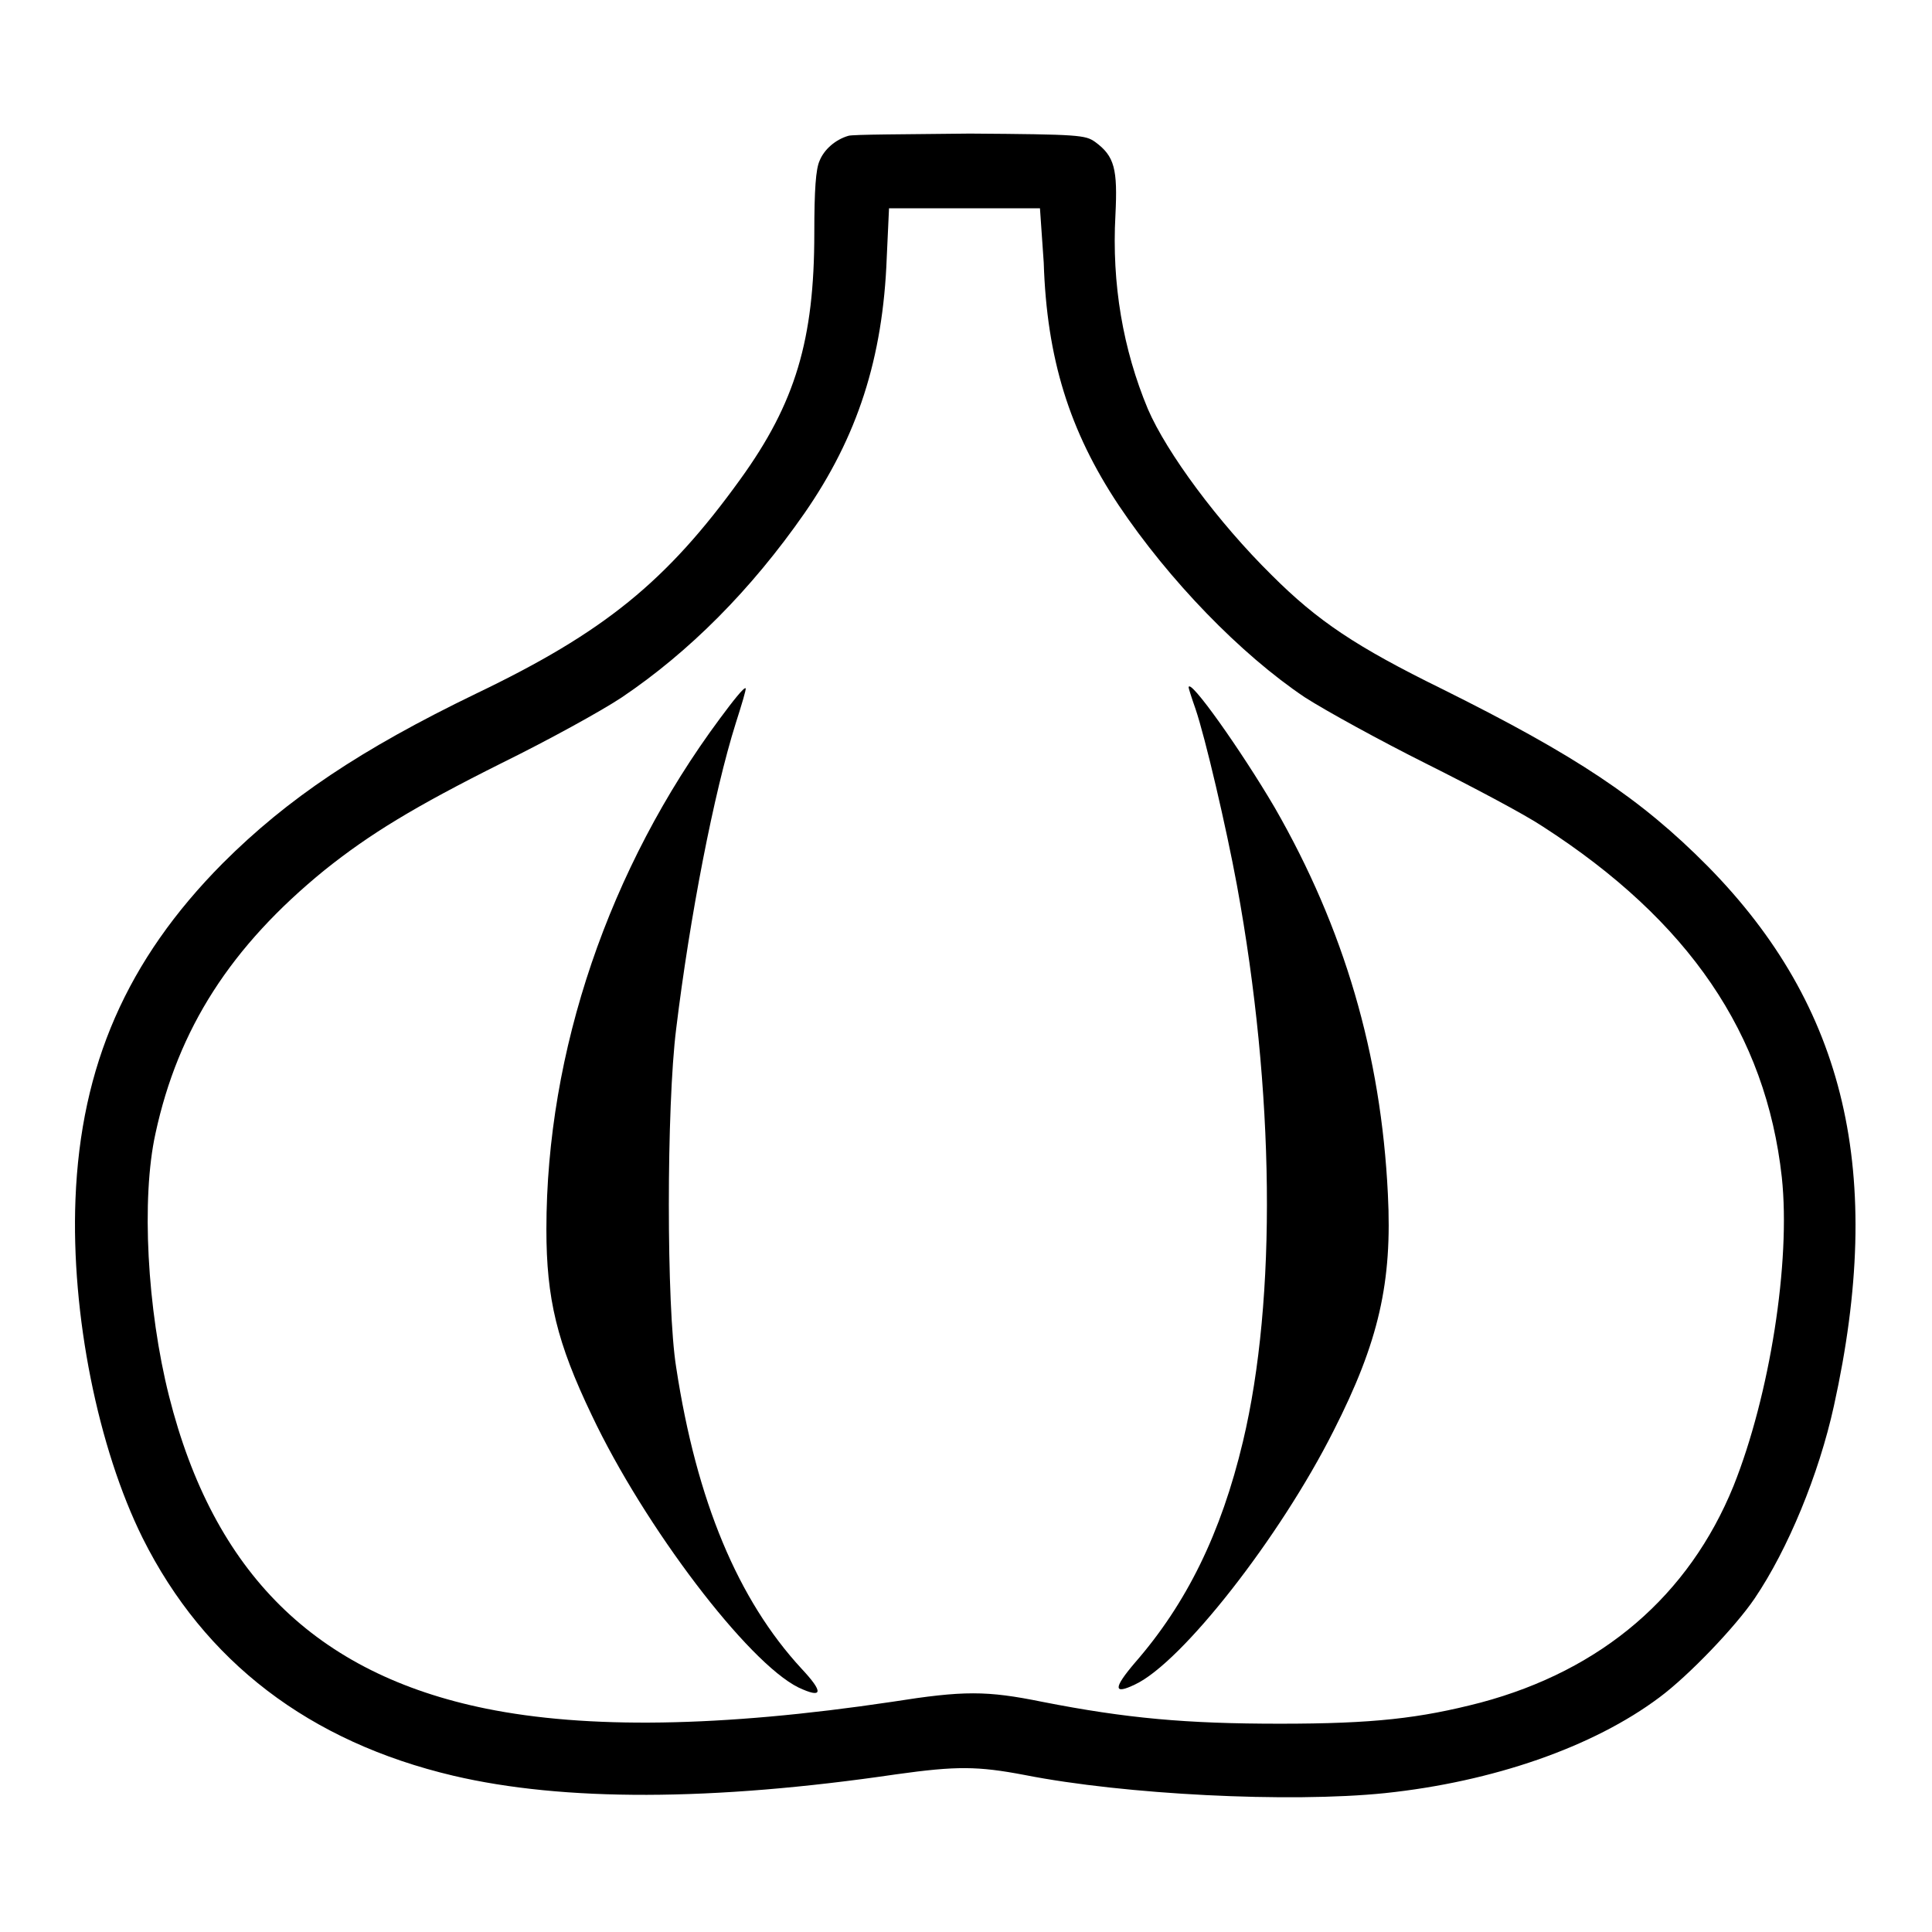
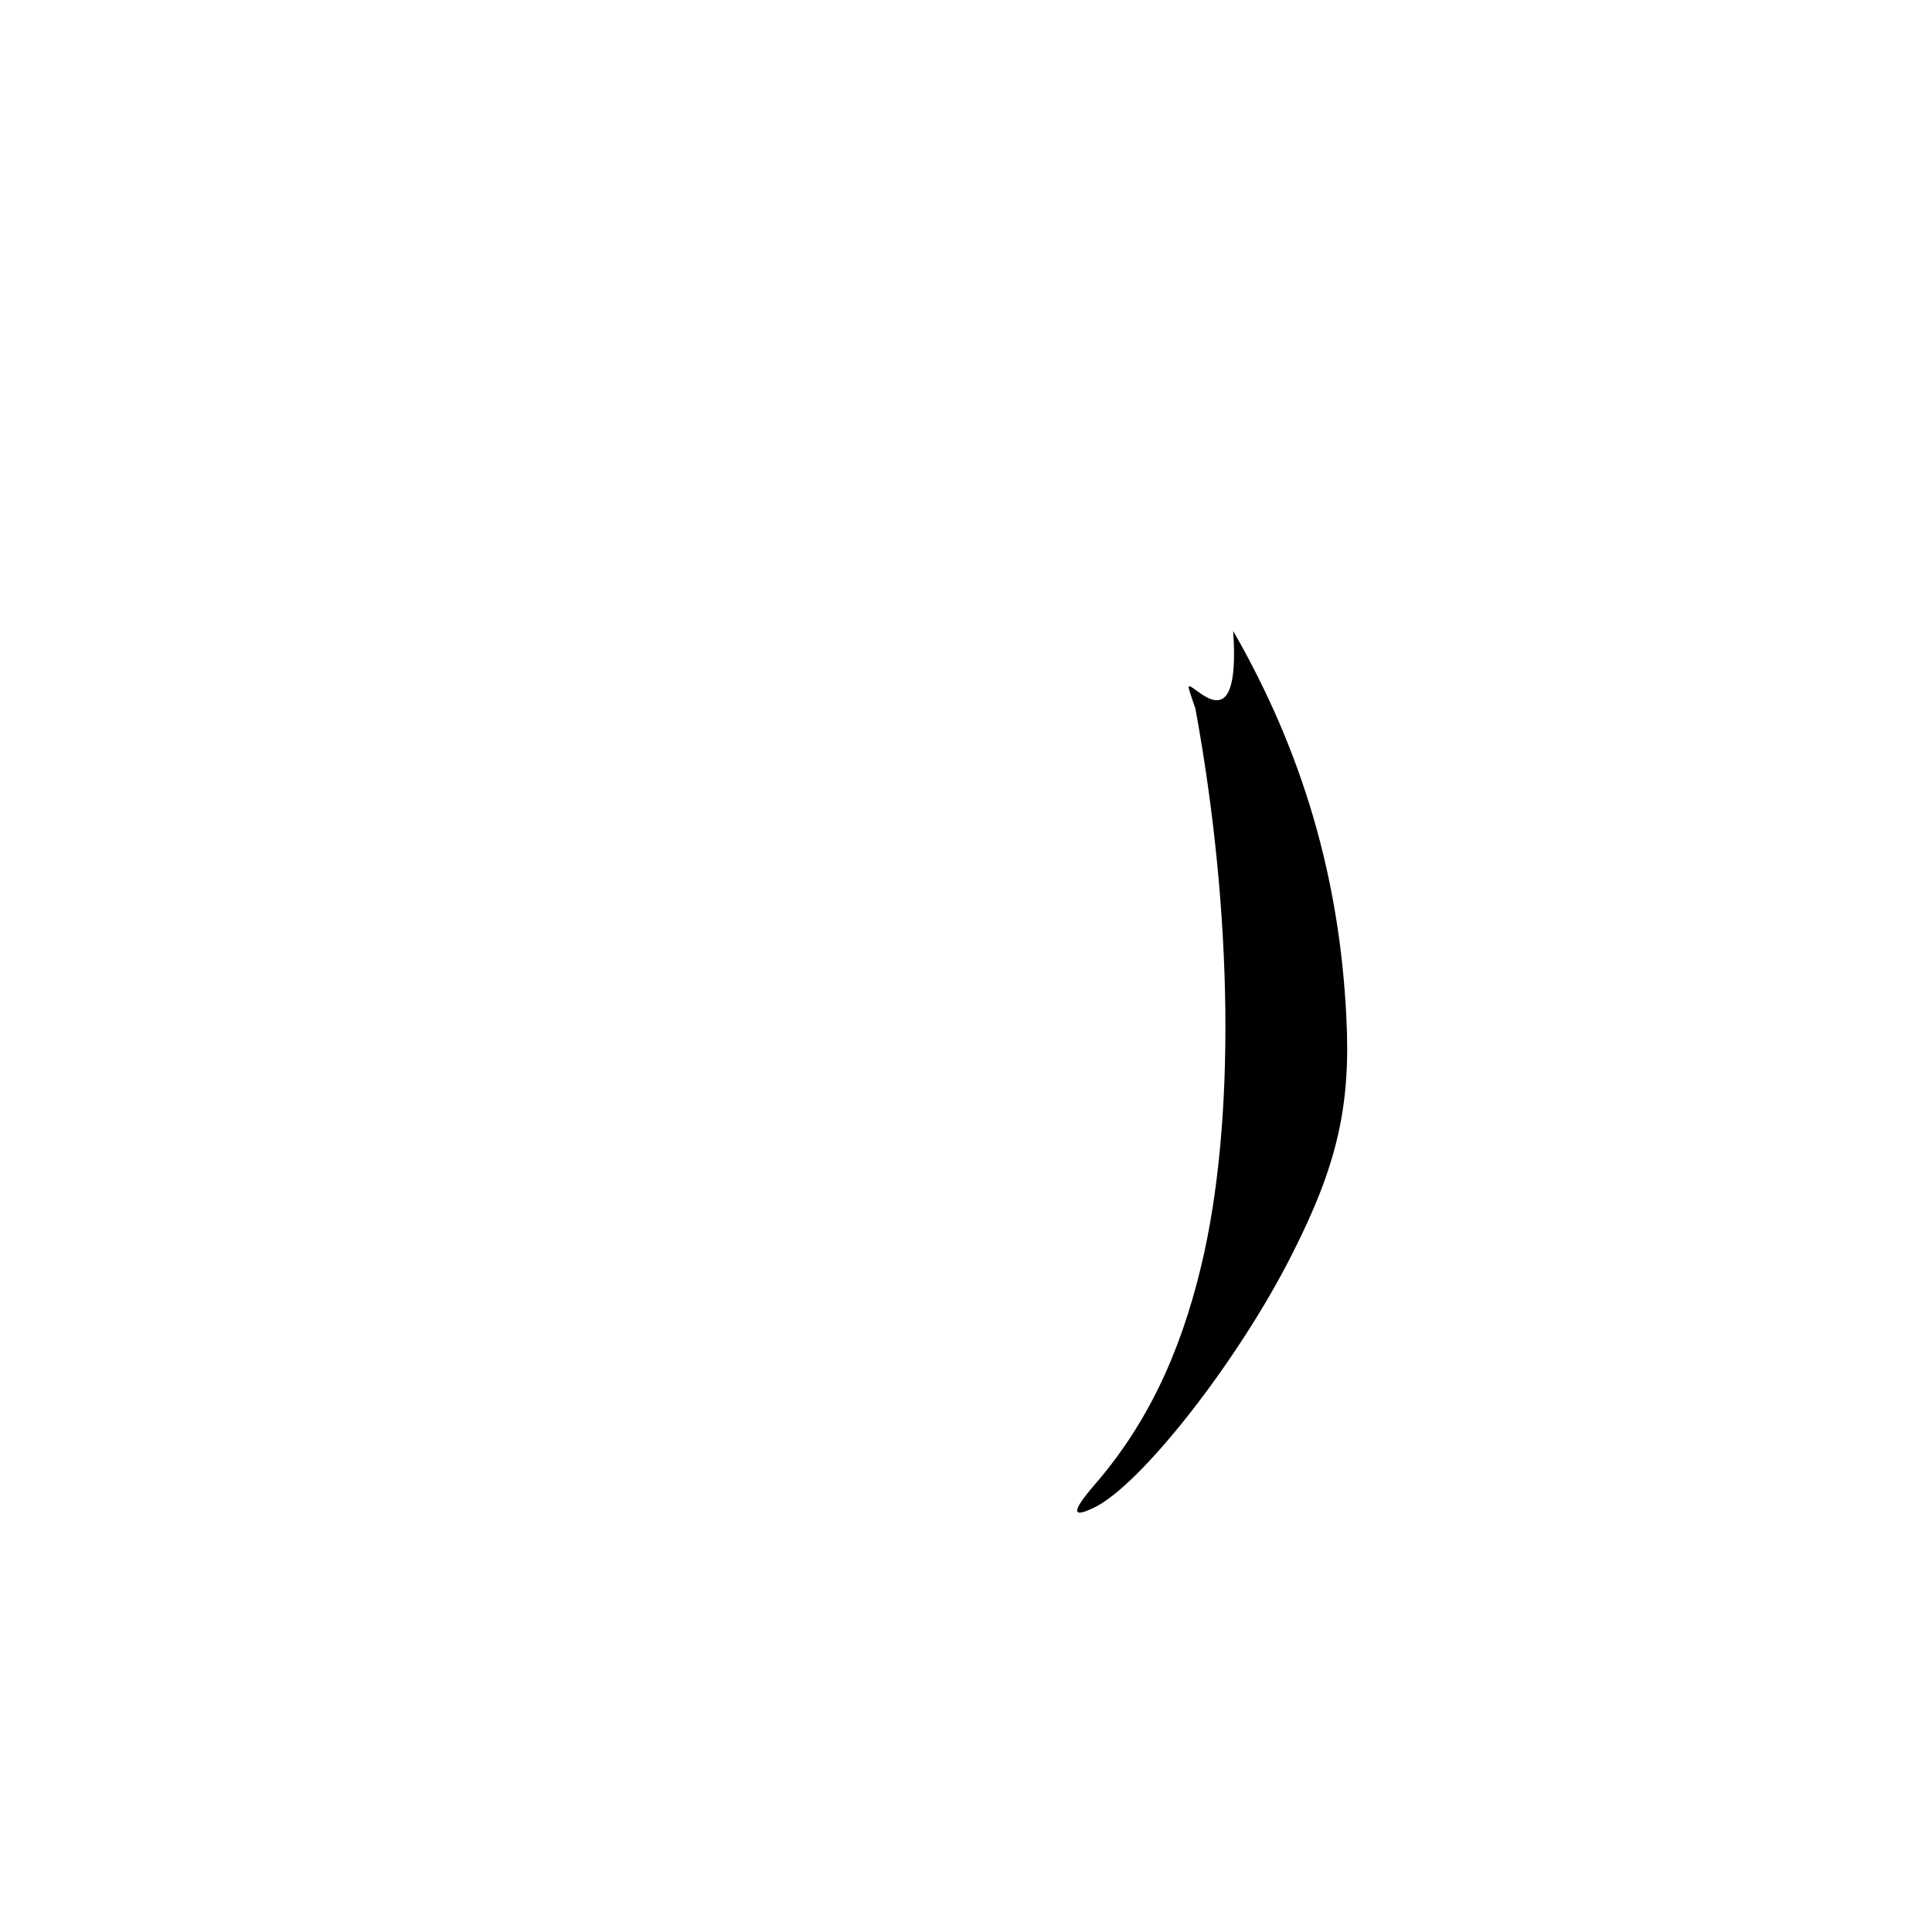
<svg xmlns="http://www.w3.org/2000/svg" version="1.1" x="0px" y="0px" viewBox="0 0 256 256" enable-background="new 0 0 256 256" xml:space="preserve">
  <g>
    <g>
      <g>
-         <path fill="#000000" d="M112.4,18c-1.7,0.5-3.2,1.8-3.8,3.3c-0.5,1.1-0.7,3.8-0.7,9.6c0,14.1-2.5,22.5-9.8,32.6C88.3,77.1,80,83.8,63.1,91.9c-15.3,7.4-25,13.9-33.6,22.5c-12.7,12.8-18.8,26.8-19.5,44.5c-0.6,15.3,3,33,8.9,44.9c8.2,16.4,22.1,27,41.2,31.5c14.5,3.4,34.2,3.4,58.7-0.2c7.9-1.1,10.7-1.1,17,0.1c13.2,2.6,35,3.7,47.7,2.4c14.3-1.5,27.6-6.1,36.4-12.7c3.9-2.9,10.1-9.4,12.6-13.1c4.4-6.5,8.5-16.4,10.5-25.5c6.8-30.8,1.6-52.9-16.7-71.5c-8.9-9-17.5-14.7-35.2-23.5c-11.4-5.6-16.5-9-22.6-15.1c-7.1-7-13.9-16.2-16.4-22c-3.3-7.9-4.8-16.6-4.3-25.7c0.3-6.1-0.1-7.8-2.7-9.7c-1.3-0.9-2-1-16.6-1.1C120.2,17.8,112.9,17.8,112.4,18z M138.3,34.8c0.4,12.7,3.4,22.3,9.9,32.1c6.7,10,16.2,19.8,24.7,25.5c2.8,1.8,10.1,5.8,16.1,8.8c6,3,13,6.7,15.4,8.3C223.8,122,234,137,236.1,156c1.2,11.2-1.6,28.9-6.4,40.9c-5.9,14.5-17.4,24.4-33.5,28.7c-8.1,2.1-14.2,2.8-26.6,2.8c-12.4,0-20.3-0.7-31.5-2.9c-7.4-1.5-10.4-1.5-19.9,0c-22.8,3.4-40.5,3.6-53.8,0.9c-22.6-4.6-36.1-18-42-41.4c-2.9-11.5-3.7-26.2-1.8-34.8c3-13.9,10-24.8,22.4-34.9c6-4.8,11.9-8.4,23.5-14.2c6.1-3,13.2-6.9,15.9-8.7c8.9-6,17.1-14.2,24.2-24.4c7-10.1,10.4-20.5,10.9-33.9l0.3-6.5h10h10L138.3,34.8z" />
-         <path fill="#000000" d="M95.4,95.2c-14.7,19.8-23,44.1-23,67.7c0,9.2,1.4,15,6,24.6c7,14.8,20.7,32.8,27.4,36.1c3.2,1.5,3.4,0.7,0.4-2.5c-8.4-9.1-13.9-22.2-16.6-39.9c-1.3-8-1.3-34.6,0-44.9c1.8-14.8,5-31.3,7.9-40.5c0.8-2.5,1.4-4.5,1.3-4.6C98.6,91,97.1,92.9,95.4,95.2z" />
-         <path fill="#000000" d="M157.5,91.1c0,0.1,0.4,1.4,0.9,2.8c1.3,3.8,4.1,15.8,5.5,23.4c5,27.3,5.3,54.8,0.8,73.7c-2.9,12.2-7.5,21.5-14.3,29.3c-2.9,3.4-2.9,4.3,0,2.9c6.2-2.9,19.2-19.5,26.3-33.6c6-11.8,7.8-19.7,7.2-31.4c-0.9-18.5-5.8-35.2-15-51.2C164.5,99.5,157.5,89.6,157.5,91.1z" />
+         <path fill="#000000" d="M157.5,91.1c0,0.1,0.4,1.4,0.9,2.8c5,27.3,5.3,54.8,0.8,73.7c-2.9,12.2-7.5,21.5-14.3,29.3c-2.9,3.4-2.9,4.3,0,2.9c6.2-2.9,19.2-19.5,26.3-33.6c6-11.8,7.8-19.7,7.2-31.4c-0.9-18.5-5.8-35.2-15-51.2C164.5,99.5,157.5,89.6,157.5,91.1z" />
      </g>
    </g>
  </g>
</svg>